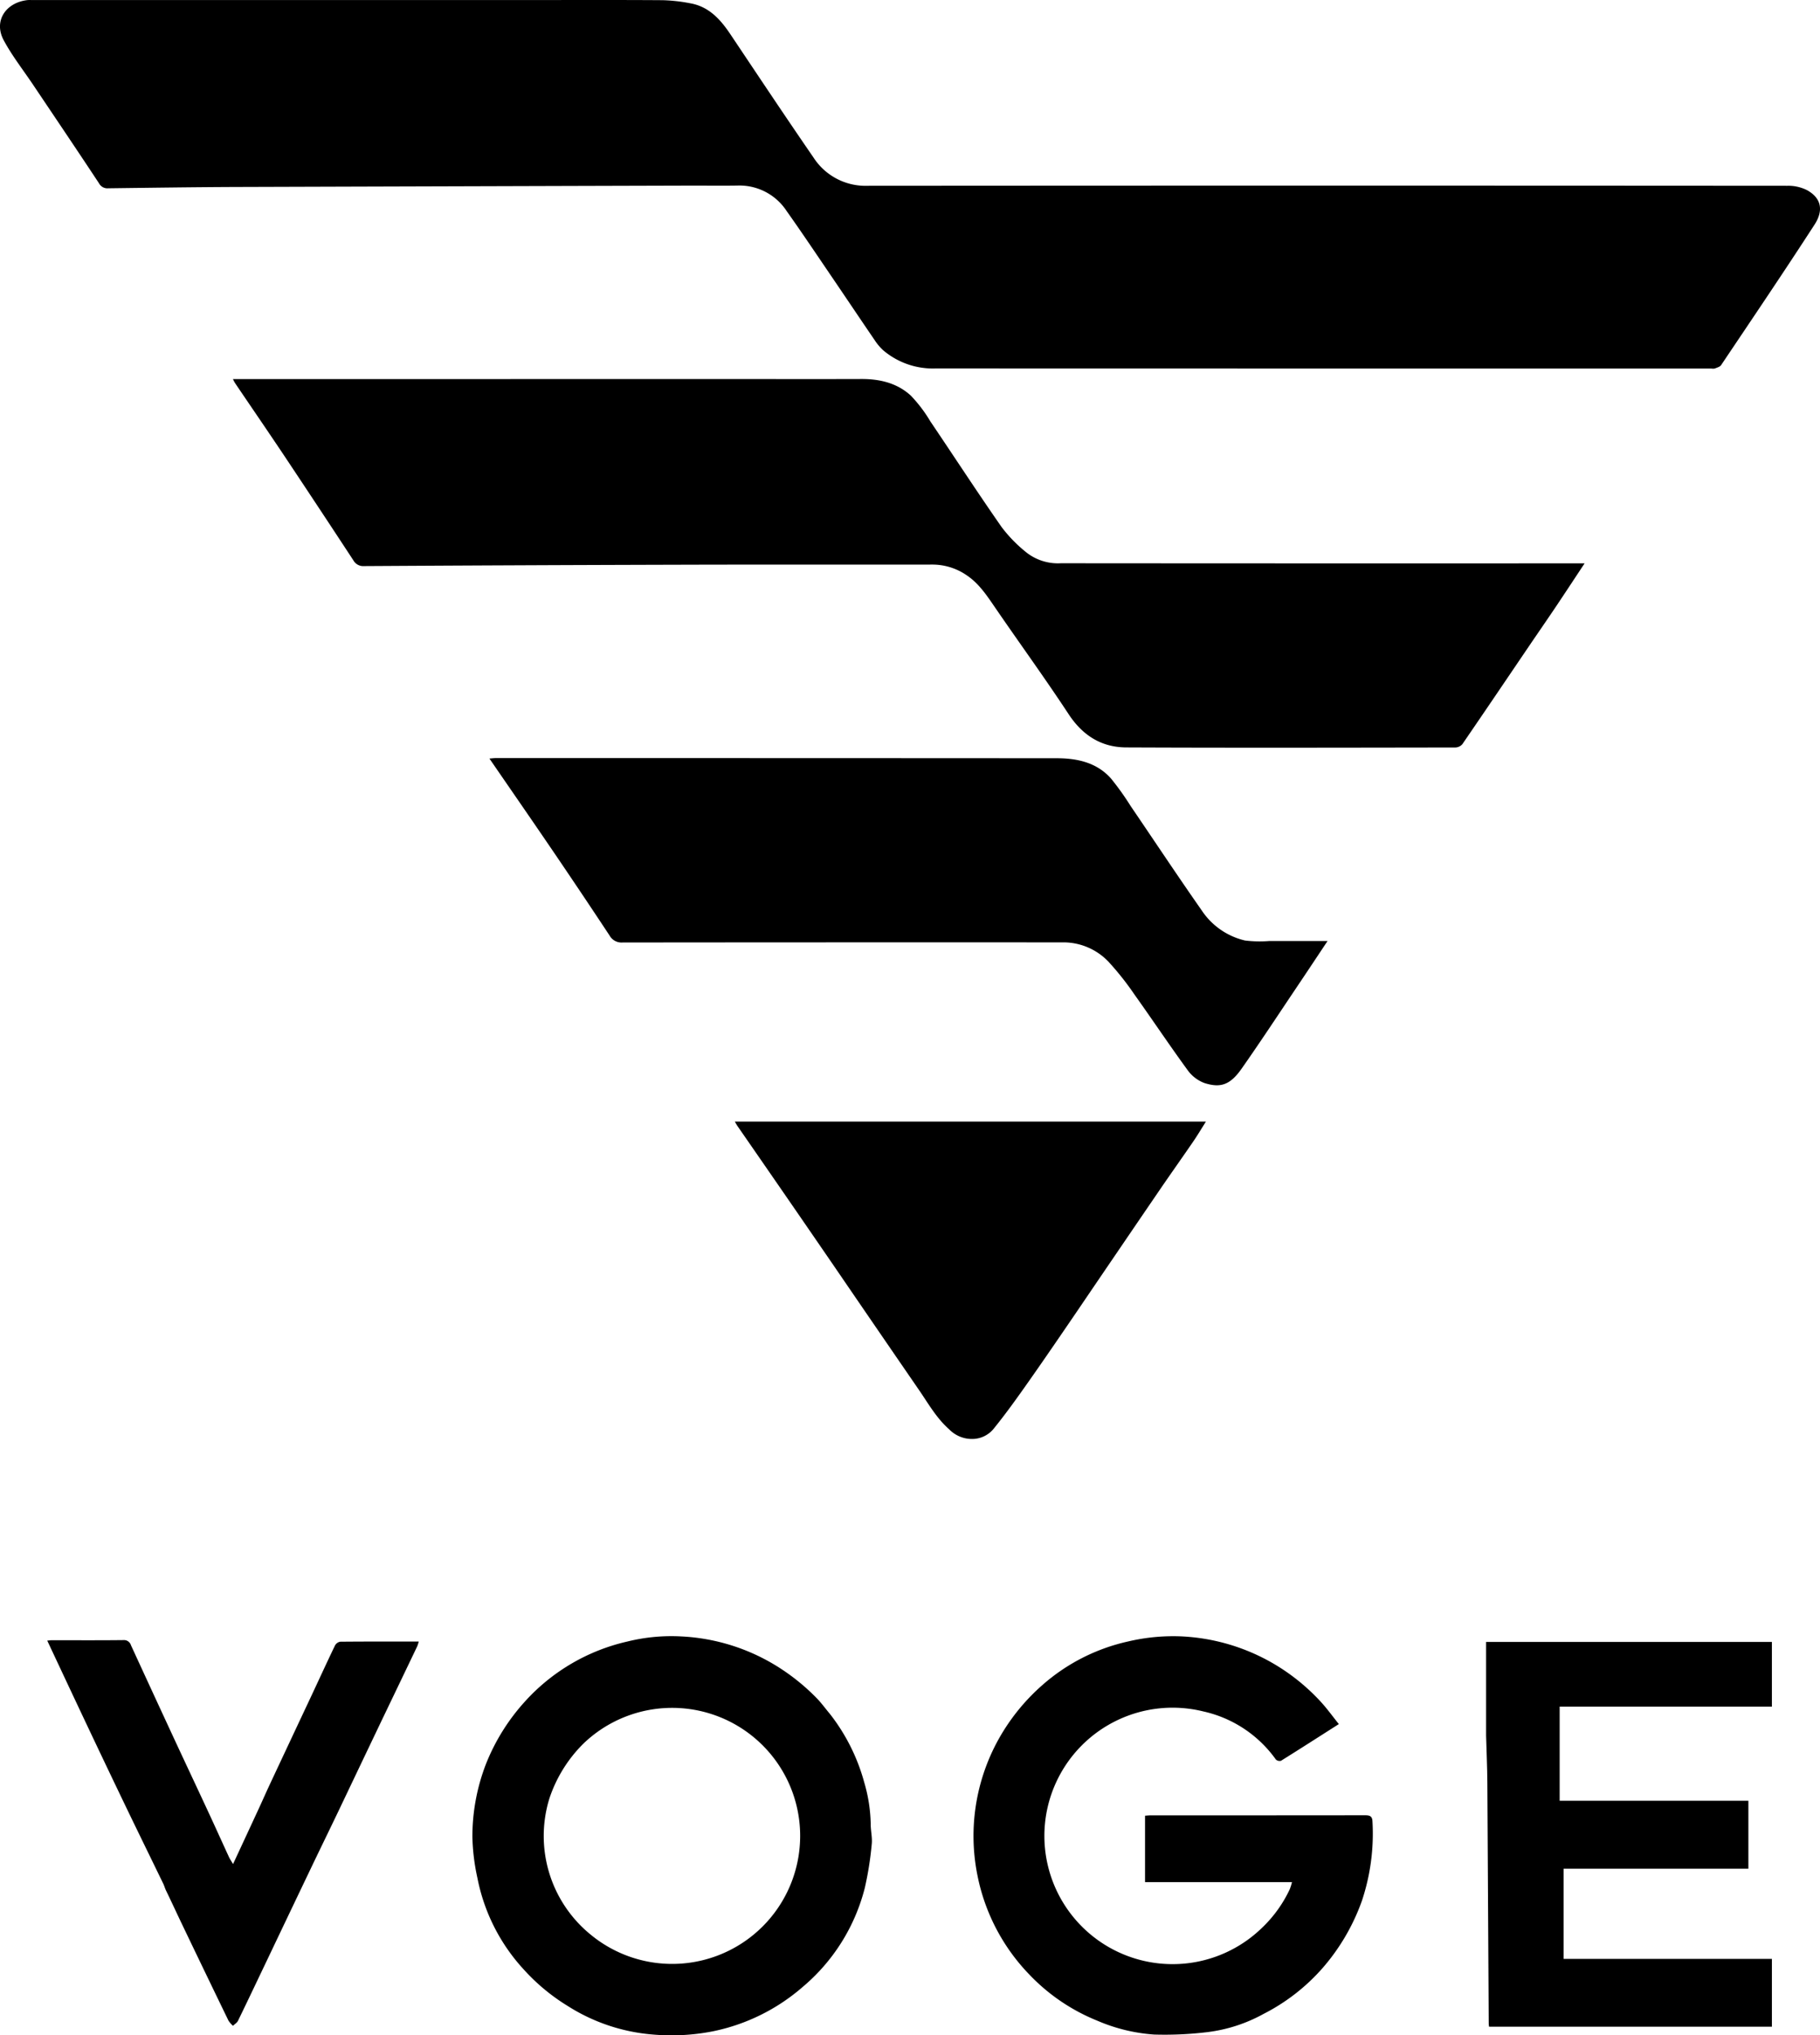
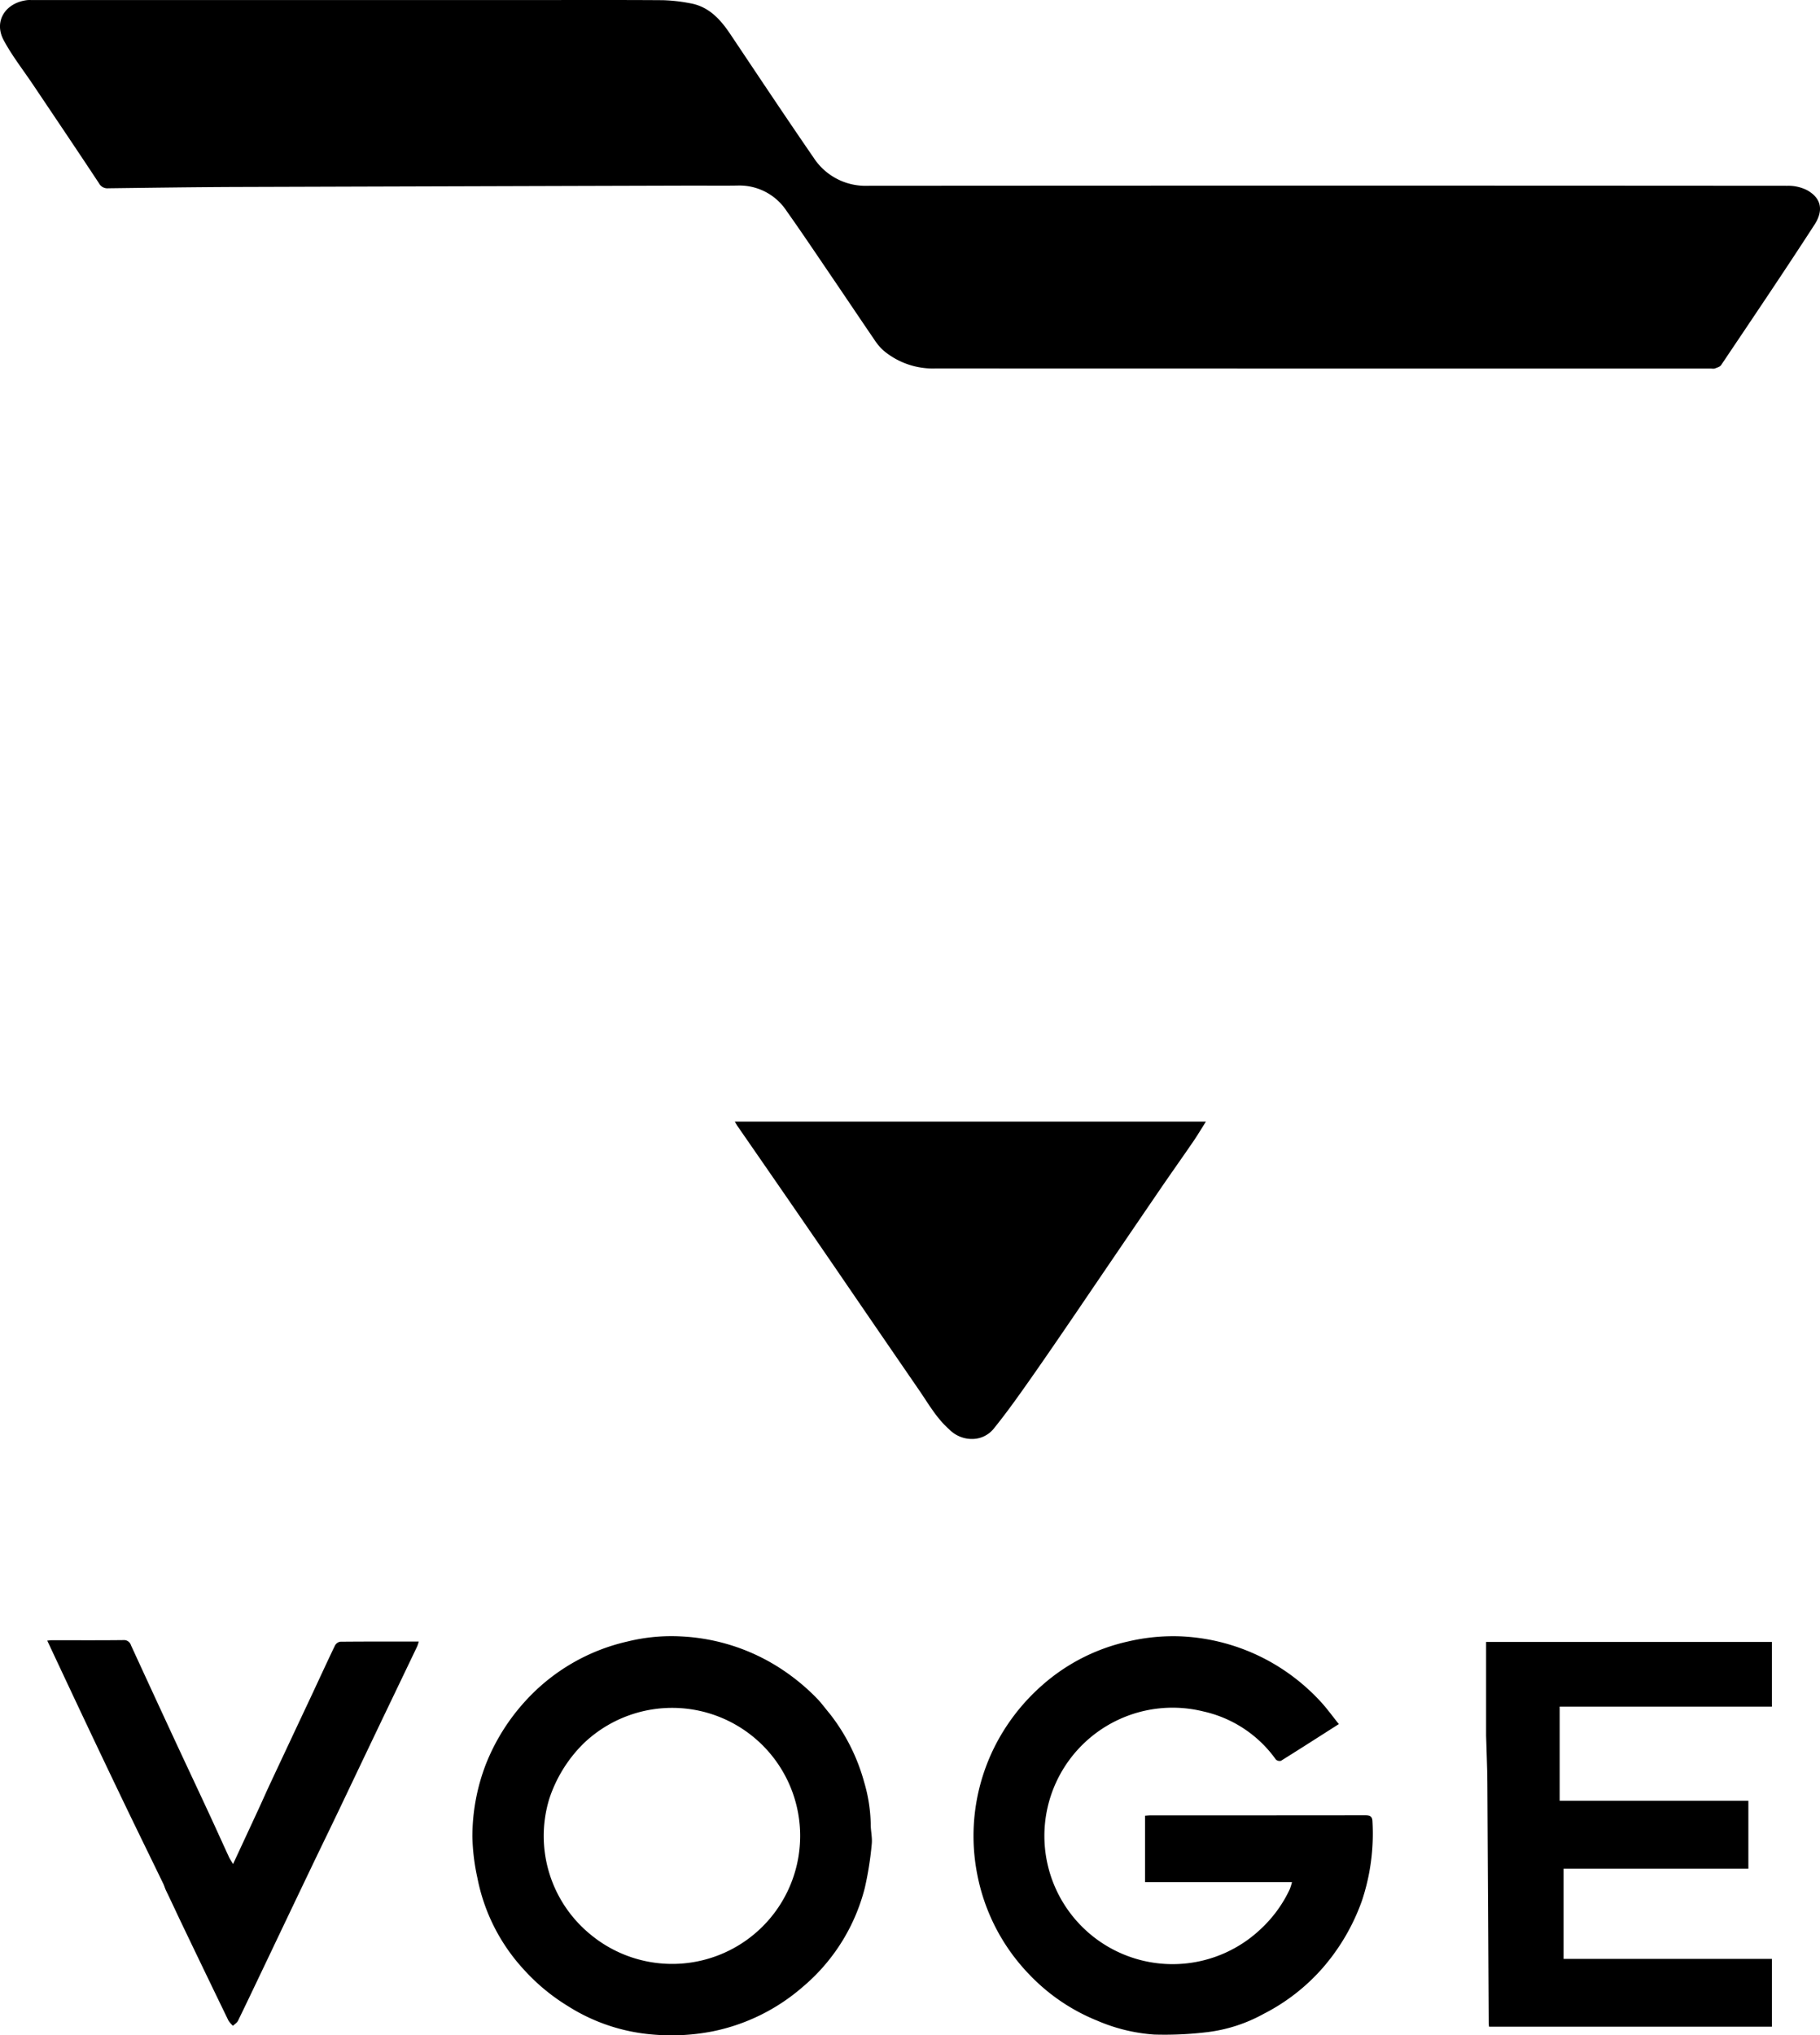
<svg xmlns="http://www.w3.org/2000/svg" width="360" height="402.537" viewBox="0 0 360 402.537">
  <g id="Grupo_8" data-name="Grupo 8" transform="translate(428.234 166.036)">
    <path id="Trazado_46" data-name="Trazado 46" d="M155.511,48.973c8.874,0,17.619-.034,26.364.028a33.122,33.122,0,0,1,5.4.609c3.715.646,6,3.194,7.979,6.153,5.447,8.137,10.869,16.293,16.424,24.356a12.23,12.23,0,0,0,10.672,5.589q90.981-.067,181.963,0a8.293,8.293,0,0,1,3.859.85c3.2,1.762,3.11,4.372,1.515,6.832-6.043,9.337-12.28,18.55-18.479,27.786-.233.349-.809.488-1.248.671a1.774,1.774,0,0,1-.638.013q-76.769,0-153.532-.02a15.207,15.207,0,0,1-10.309-3.582,10.572,10.572,0,0,1-1.713-2.033c-2.845-4.163-5.649-8.354-8.485-12.522-2.955-4.343-5.877-8.71-8.914-12.995a11.157,11.157,0,0,0-9.736-5.045c-3.23.052-6.462,0-9.693.012q-44.49.126-88.98.266c-8.595.031-17.189.155-25.784.263a1.869,1.869,0,0,1-1.828-.99c-4.313-6.538-8.7-13.026-13.065-19.531C55.332,62.78,53.152,60,51.5,56.928c-2.079-3.869.477-7.508,4.758-7.951a7.574,7.574,0,0,1,.775,0Z" transform="translate(-479 -215)" />
-     <path id="Trazado_47" data-name="Trazado 47" d="M330.583,338.977c7.668,0,15.206.018,22.745-.008,3.637-.012,7.057.8,9.753,3.272a27.72,27.72,0,0,1,3.865,5.093c4.714,6.971,9.3,14.028,14.115,20.929a28.016,28.016,0,0,0,5.01,5.1,10.089,10.089,0,0,0,6.7,2.045q50.982.042,101.965.019h1.634c-1.941,2.93-3.758,5.7-5.606,8.457-1.765,2.631-3.57,5.235-5.351,7.857-4.4,6.485-8.786,12.98-13.221,19.442a1.89,1.89,0,0,1-1.365.662c-21.712.032-43.423.082-65.133-.013-4.913-.021-8.625-2.372-11.4-6.594-4.721-7.179-9.785-14.132-14.639-21.225-1.582-2.311-3.132-4.63-5.492-6.214a11.943,11.943,0,0,0-6.823-2.129c-15.938.03-31.877-.017-47.816.024q-32.277.081-64.554.276a2.232,2.232,0,0,1-2.144-1.142q-6.714-10.236-13.5-20.426c-3.264-4.891-6.594-9.737-9.888-14.607a7.967,7.967,0,0,1-.434-.813Z" transform="translate(-611.164 -430.044)" />
-     <path id="Trazado_48" data-name="Trazado 48" d="M579.531,665.175h11.544c-2.127,3.19-4.118,6.2-6.131,9.187-3.6,5.361-7.15,10.764-10.861,16.051-2.292,3.268-4.2,3.841-7.329,2.858a7.207,7.207,0,0,1-3.355-2.562c-3.59-4.918-6.971-9.988-10.51-14.945a56.845,56.845,0,0,0-5.16-6.514,12.325,12.325,0,0,0-9.125-3.809q-43.482-.019-86.963.024a2.692,2.692,0,0,1-2.571-1.363q-5.442-8.237-10.992-16.4c-4.193-6.165-8.439-12.3-12.783-18.617.548-.041.9-.091,1.253-.091q55.5-.005,111,.03c4,.006,7.907.838,10.722,4.043a54.375,54.375,0,0,1,3.854,5.4c4.69,6.889,9.294,13.838,14.073,20.665a14.118,14.118,0,0,0,8.575,5.944A24.094,24.094,0,0,0,579.531,665.175Z" transform="translate(-756.719 -645.095)" />
    <path id="Trazado_49" data-name="Trazado 49" d="M660.069,969.929a6.269,6.269,0,0,1-4.606-1.918c-2.5-2.2-4.114-5.092-5.969-7.788q-8.436-12.264-16.836-24.551-4.245-6.188-8.505-12.369-5.26-7.625-10.534-15.24c-.182-.264-.333-.55-.545-.9h93.187c-.884,1.393-1.657,2.7-2.512,3.946-2.17,3.168-4.4,6.3-6.563,9.467q-8.25,12.082-16.47,24.185c-3.151,4.617-6.3,9.236-9.516,13.806-2.19,3.112-4.4,6.216-6.792,9.176A5.487,5.487,0,0,1,660.069,969.929Z" transform="translate(-895.962 -851.368)" />
    <path id="Trazado_50" data-name="Trazado 50" d="M829.643,1339.433V1336.4c.376-.026.7-.067,1.032-.067q21.255,0,42.509-.021c.931,0,1.406.191,1.445,1.212a41.991,41.991,0,0,1-2.091,15.713,41.275,41.275,0,0,1-7.783,13.3,39.115,39.115,0,0,1-11.663,9.06,30.676,30.676,0,0,1-11.068,3.6,70.458,70.458,0,0,1-10.584.483,34.362,34.362,0,0,1-11.228-2.735,38.363,38.363,0,0,1-13.514-9.194,39.11,39.11,0,0,1-10.182-19.446,39.375,39.375,0,0,1,5.049-28.549,40.427,40.427,0,0,1,7.665-9.1,38.1,38.1,0,0,1,17.039-8.713,38.938,38.938,0,0,1,10.455-1.016,39.854,39.854,0,0,1,18.511,5.5,40.483,40.483,0,0,1,9.122,7.385c1.277,1.383,2.381,2.926,3.621,4.467-3.893,2.481-7.646,4.893-11.433,7.253a1.088,1.088,0,0,1-1.021-.243,24.011,24.011,0,0,0-14.334-9.51,25.36,25.36,0,1,0,11.589,42.794,25.318,25.318,0,0,0,5.49-7.63,11.724,11.724,0,0,0,.445-1.406H829.643Z" transform="translate(-1031.387 -1143.326)" />
    <path id="Trazado_51" data-name="Trazado 51" d="M482.95,1316.193a38.287,38.287,0,0,1,6.818,13.576,31.061,31.061,0,0,1,1.282,8.183c-.018,1.357.351,2.735.2,4.066a64.989,64.989,0,0,1-1.381,8.675,37.757,37.757,0,0,1-12.347,19.6,38.863,38.863,0,0,1-17.723,8.719,42.444,42.444,0,0,1-11.82.631,36.806,36.806,0,0,1-16.868-5.653,39.314,39.314,0,0,1-8.66-7.183,37.2,37.2,0,0,1-9.2-18.153,41.623,41.623,0,0,1-.988-8.119,39.769,39.769,0,0,1,2.669-14.361,40.624,40.624,0,0,1,7.775-12.451,38.91,38.91,0,0,1,20.2-11.807,36.144,36.144,0,0,1,10.71-1.008,39.533,39.533,0,0,1,18.993,5.955,41.865,41.865,0,0,1,7.848,6.346c.871.912,1.618,1.941,2.489,2.985m-55.5,16.91a25.145,25.145,0,0,0,8.105,26.693,25.321,25.321,0,1,0-1.357-37.666A27.452,27.452,0,0,0,427.445,1333.1Z" transform="translate(-747.056 -1143.29)" />
    <path id="Trazado_52" data-name="Trazado 52" d="M1188,1323.826V1305.29h56.532v12.8H1202.55V1336.7h37.33v13.441h-36.554v17.838h41.207v13.413h-55.951c-.018-.176-.059-.375-.062-.576q-.132-23.876-.271-47.752C1188.227,1330.029,1188.085,1326.992,1188,1323.826Z" transform="translate(-1322.281 -1146.59)" />
    <path id="Trazado_53" data-name="Trazado 53" d="M110.4,1353.36c-.208-.465-.315-.874-.494-1.243-2.465-5.087-4.957-10.158-7.407-15.25q-4.05-8.421-8.039-16.868c-2.5-5.286-4.977-10.582-7.518-15.992.3-.029.569-.078.838-.078,4.738-.005,9.477.026,14.214-.028a1.436,1.436,0,0,1,1.507,1.016q4.262,9.274,8.555,18.531c2.218,4.779,4.468,9.543,6.687,14.323,1.4,3.006,2.756,6.03,4.145,9.042.181.393.437.752.806,1.38,1.8-3.872,3.47-7.468,5.135-11.068.713-1.543,1.393-3.1,2.114-4.64q4.119-8.793,8.253-17.582c1.549-3.306,3.068-6.627,4.651-9.915a1.475,1.475,0,0,1,1.025-.768c5.123-.049,10.246-.034,15.554-.034a8.258,8.258,0,0,1-.309.954q-3.414,7.138-6.842,14.271-4.352,9.108-8.689,18.218c-1.793,3.746-3.617,7.478-5.41,11.223q-4.41,9.216-8.8,18.44c-1.9,3.97-3.78,7.948-5.708,11.906-.192.393-.651.656-.986.982a5.051,5.051,0,0,1-.89-1.013q-4.759-9.809-9.468-19.642C112.361,1357.5,111.424,1355.464,110.4,1353.36Z" transform="translate(-505.829 -1145.559)" />
  </g>
</svg>